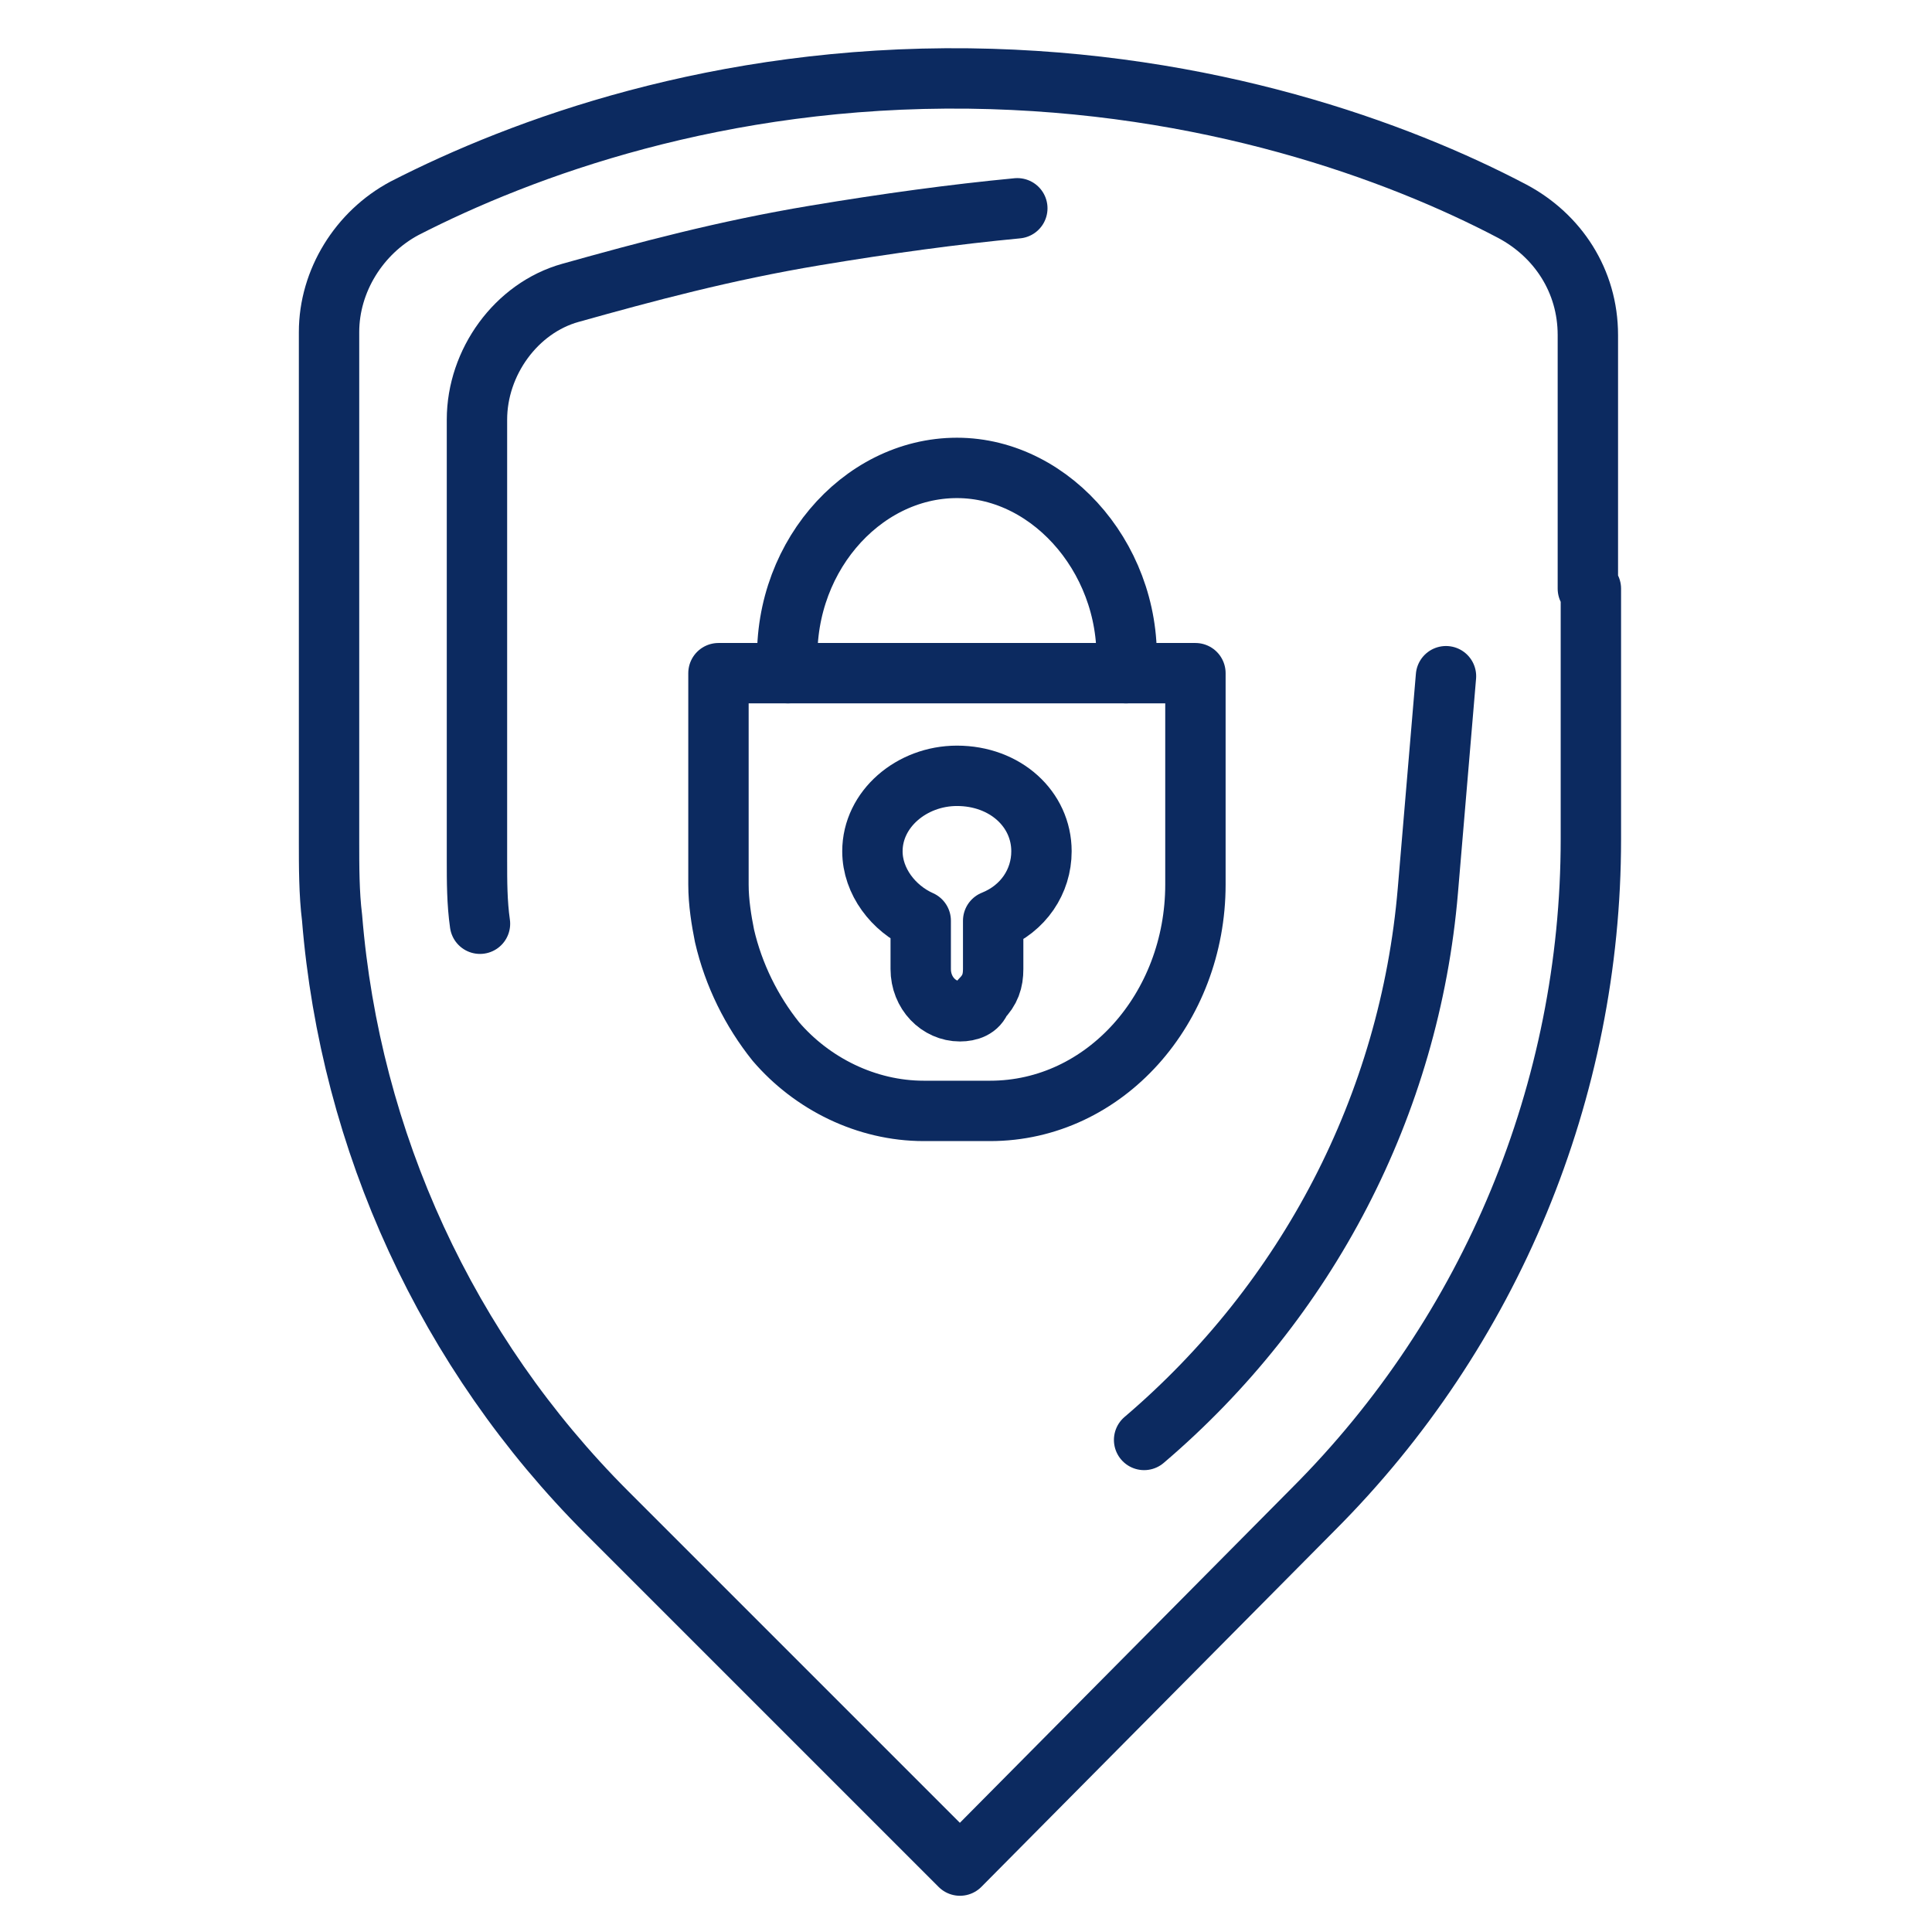
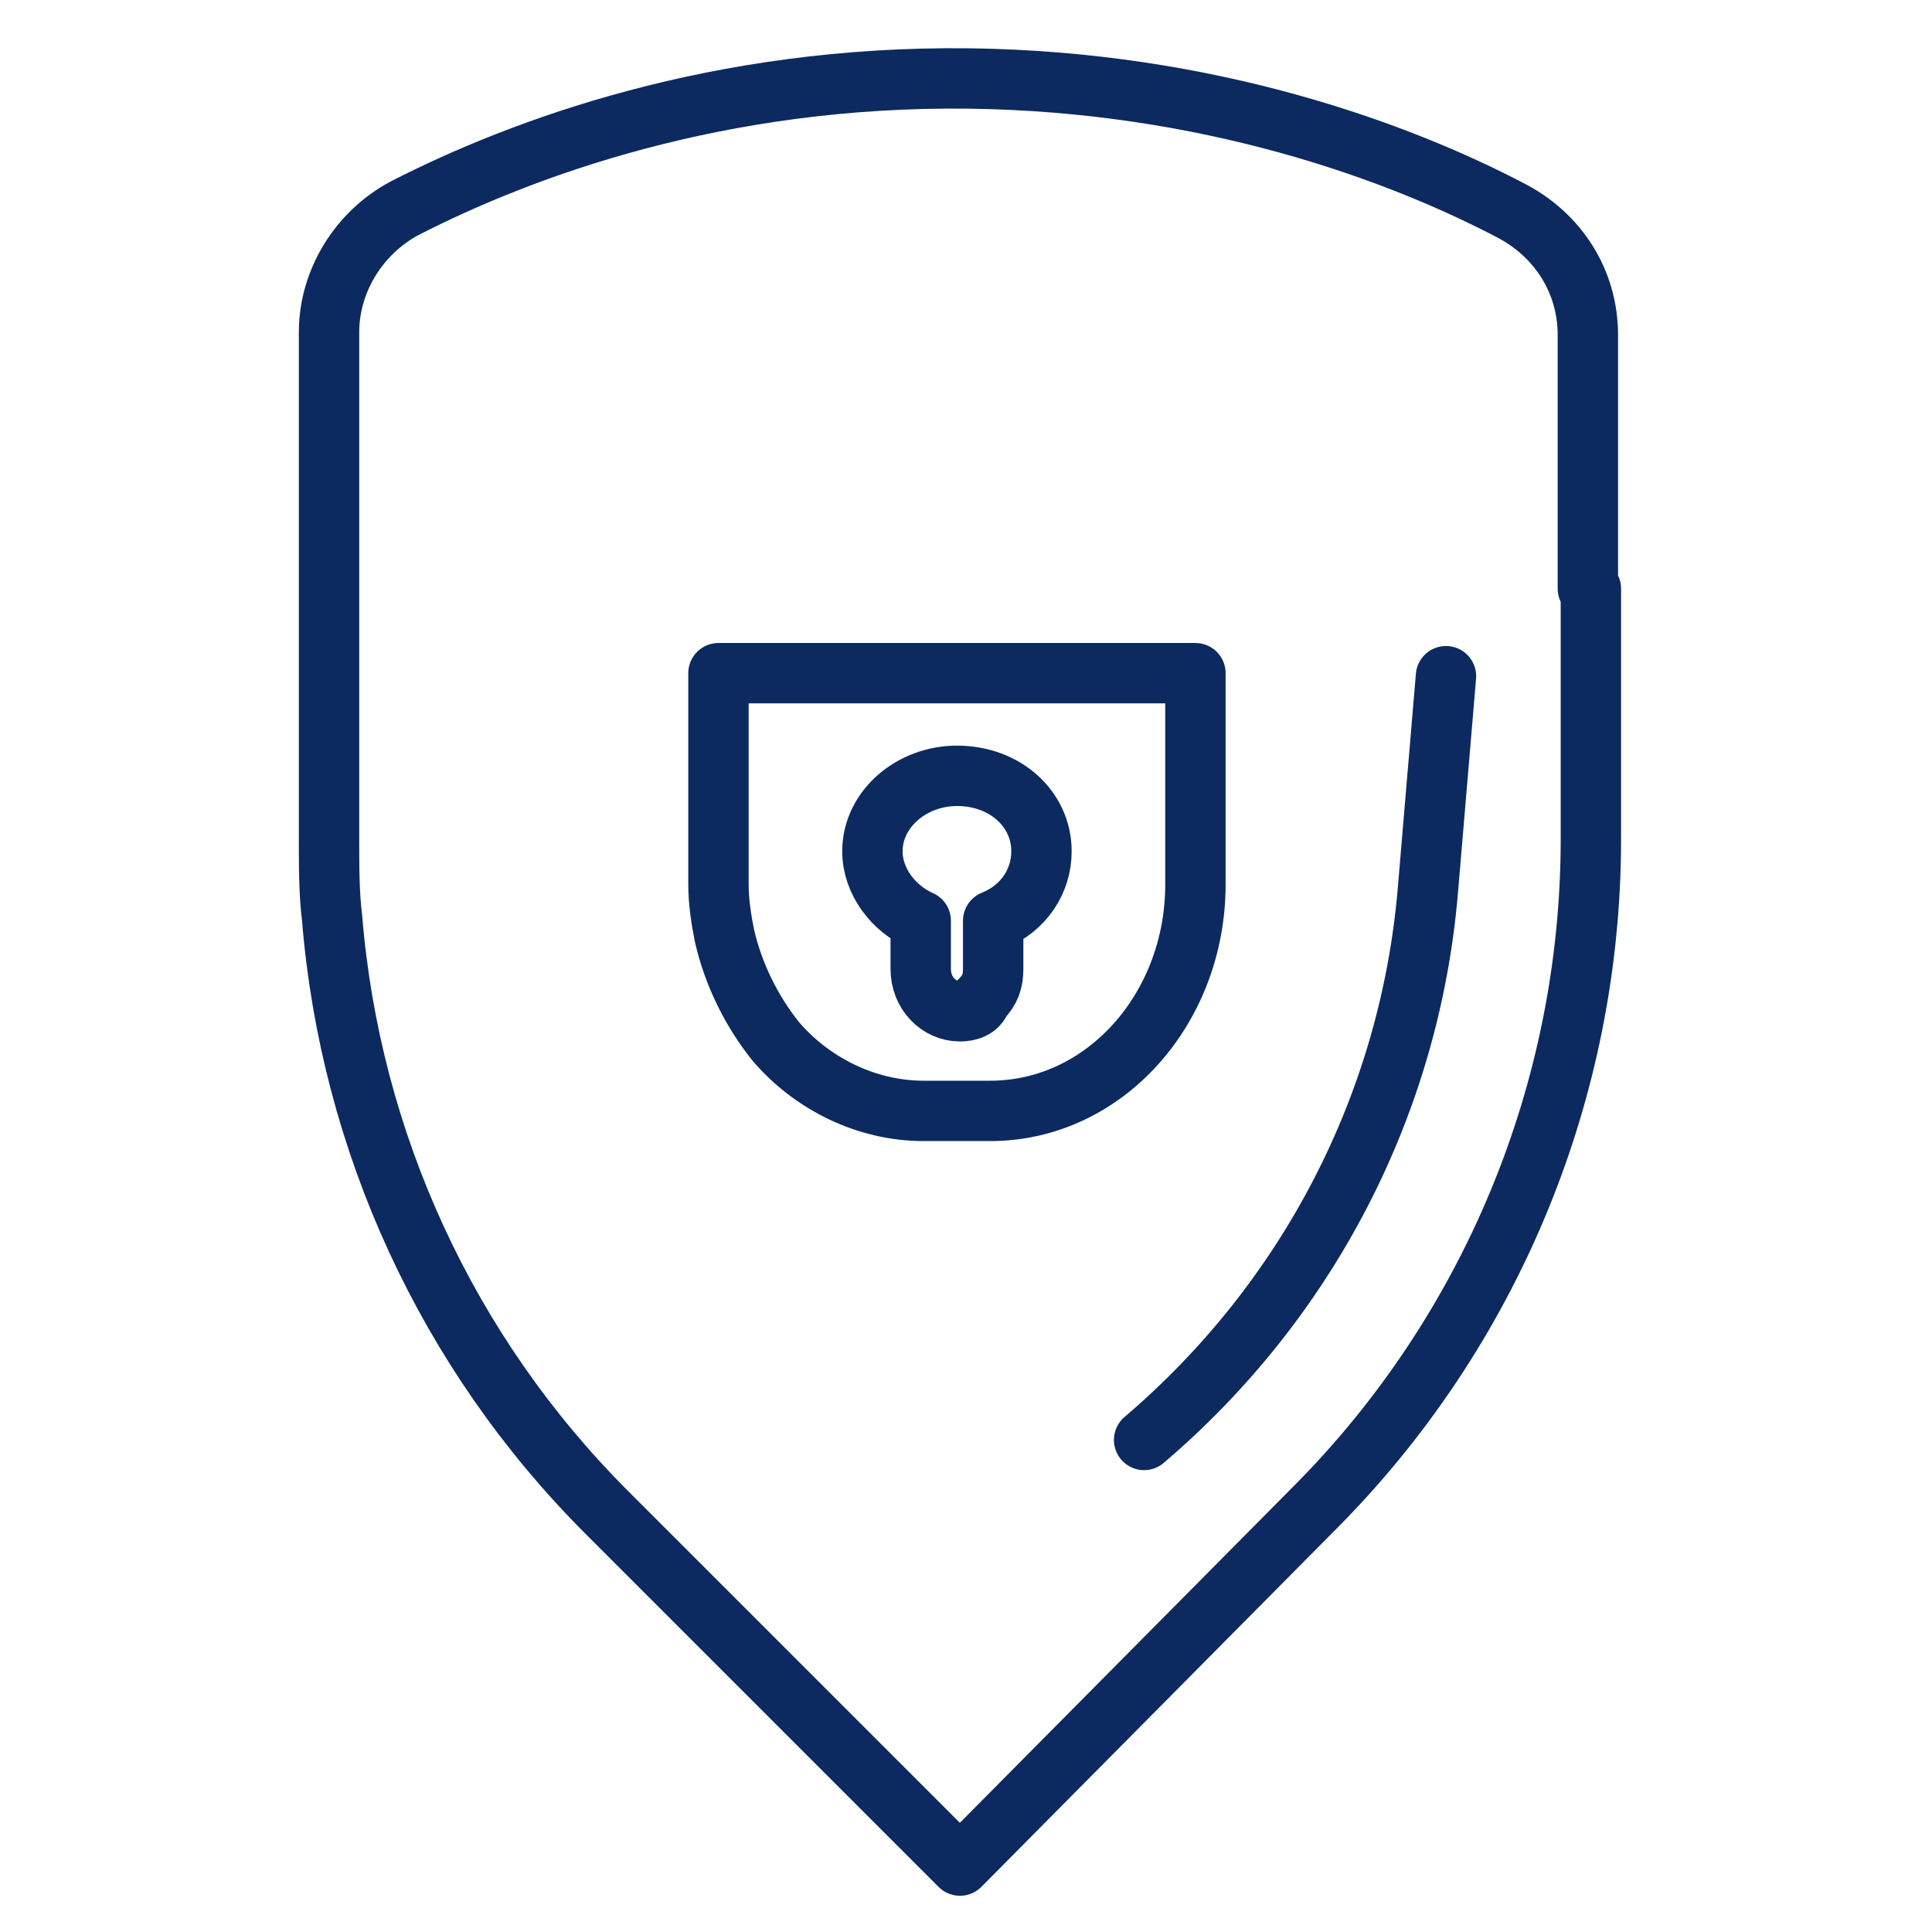
<svg xmlns="http://www.w3.org/2000/svg" id="Layer_1" width="64" height="64" viewBox="0 0 64 64">
  <style>.law0{fill:none;stroke:#0c2a60;stroke-width:2;stroke-linecap:round;stroke-linejoin:round;stroke-miterlimit:10}</style>
  <g id="XMLID_32_">
    <path id="XMLID_164_" class="law0" d="M52.7 19.5v8.3c0 8.3-3.3 16.3-9.2 22.2L31.8 61.8 20.1 50.1c-5.3-5.3-8.5-12.3-9.1-19.7-.1-.8-.1-1.7-.1-2.5V11c0-1.7 1-3.3 2.5-4.1 3.9-2 10.4-4.4 18.7-4.3C40 2.7 46.3 5 50.1 7c1.5.8 2.5 2.3 2.5 4.1v8.4" />
-     <path id="XMLID_163_" class="law0" d="M15.9 30.6c-.1-.7-.1-1.4-.1-2.1V13.9c0-1.9 1.3-3.7 3.1-4.2C21.4 9 24 8.3 27 7.8c2.4-.4 4.6-.7 6.7-.9" />
    <path id="XMLID_162_" class="law0" d="M47.9 22.4l-.6 7.1c-.6 7.1-4 13.6-9.4 18.2" />
    <g id="XMLID_157_">
      <g id="XMLID_160_">
        <path id="XMLID_161_" class="law0" d="M23.8 22.3v7c0 .6.1 1.2.2 1.7.3 1.3.9 2.5 1.7 3.5 1.2 1.4 3 2.3 4.9 2.3h2.2c3.8 0 6.8-3.4 6.8-7.5v-7H23.8z" />
      </g>
      <path id="XMLID_159_" class="law0" d="M31.8 33.5c-.7 0-1.3-.6-1.3-1.4v-1.6c-.9-.4-1.6-1.3-1.6-2.3 0-1.4 1.3-2.5 2.8-2.5 1.6 0 2.8 1.1 2.8 2.5 0 1-.6 1.9-1.6 2.3v1.6c0 .4-.1.7-.4 1-.1.3-.4.4-.7.4z" />
-       <path id="XMLID_158_" class="law0" d="M26.1 22.3c-.3-3.7 2.4-6.8 5.6-6.8s5.9 3.2 5.6 6.8" />
    </g>
  </g>
</svg>